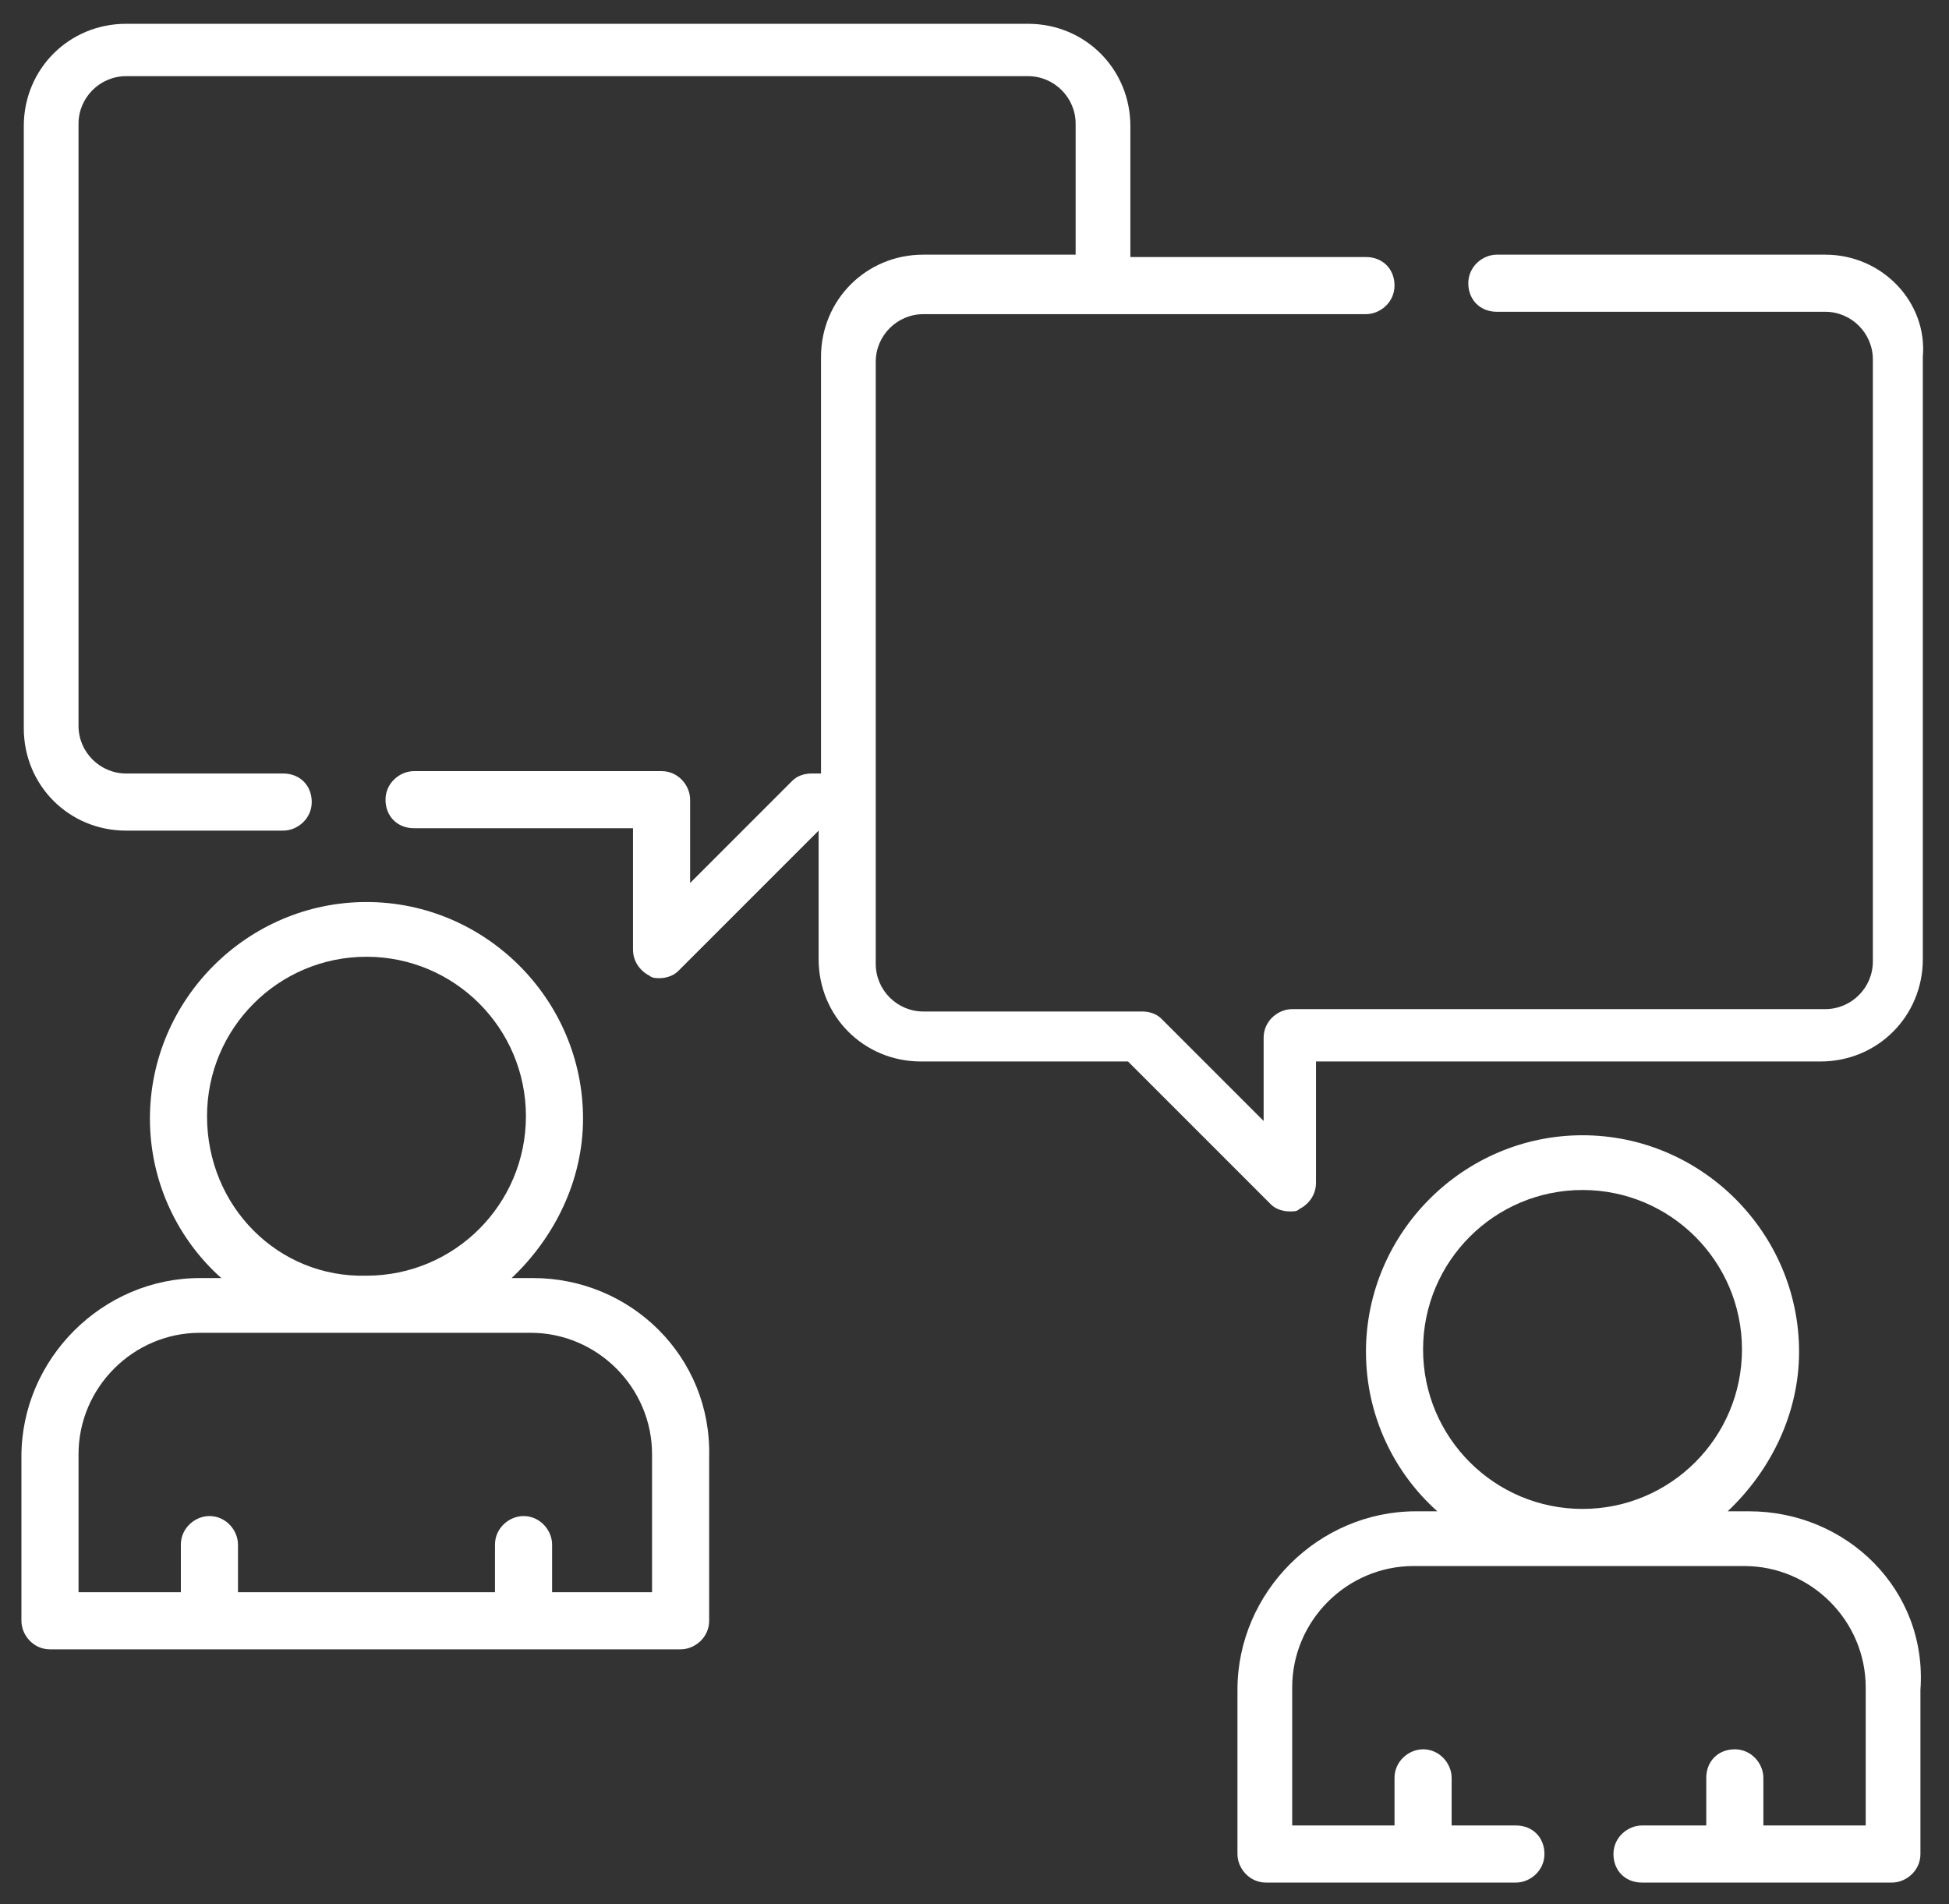
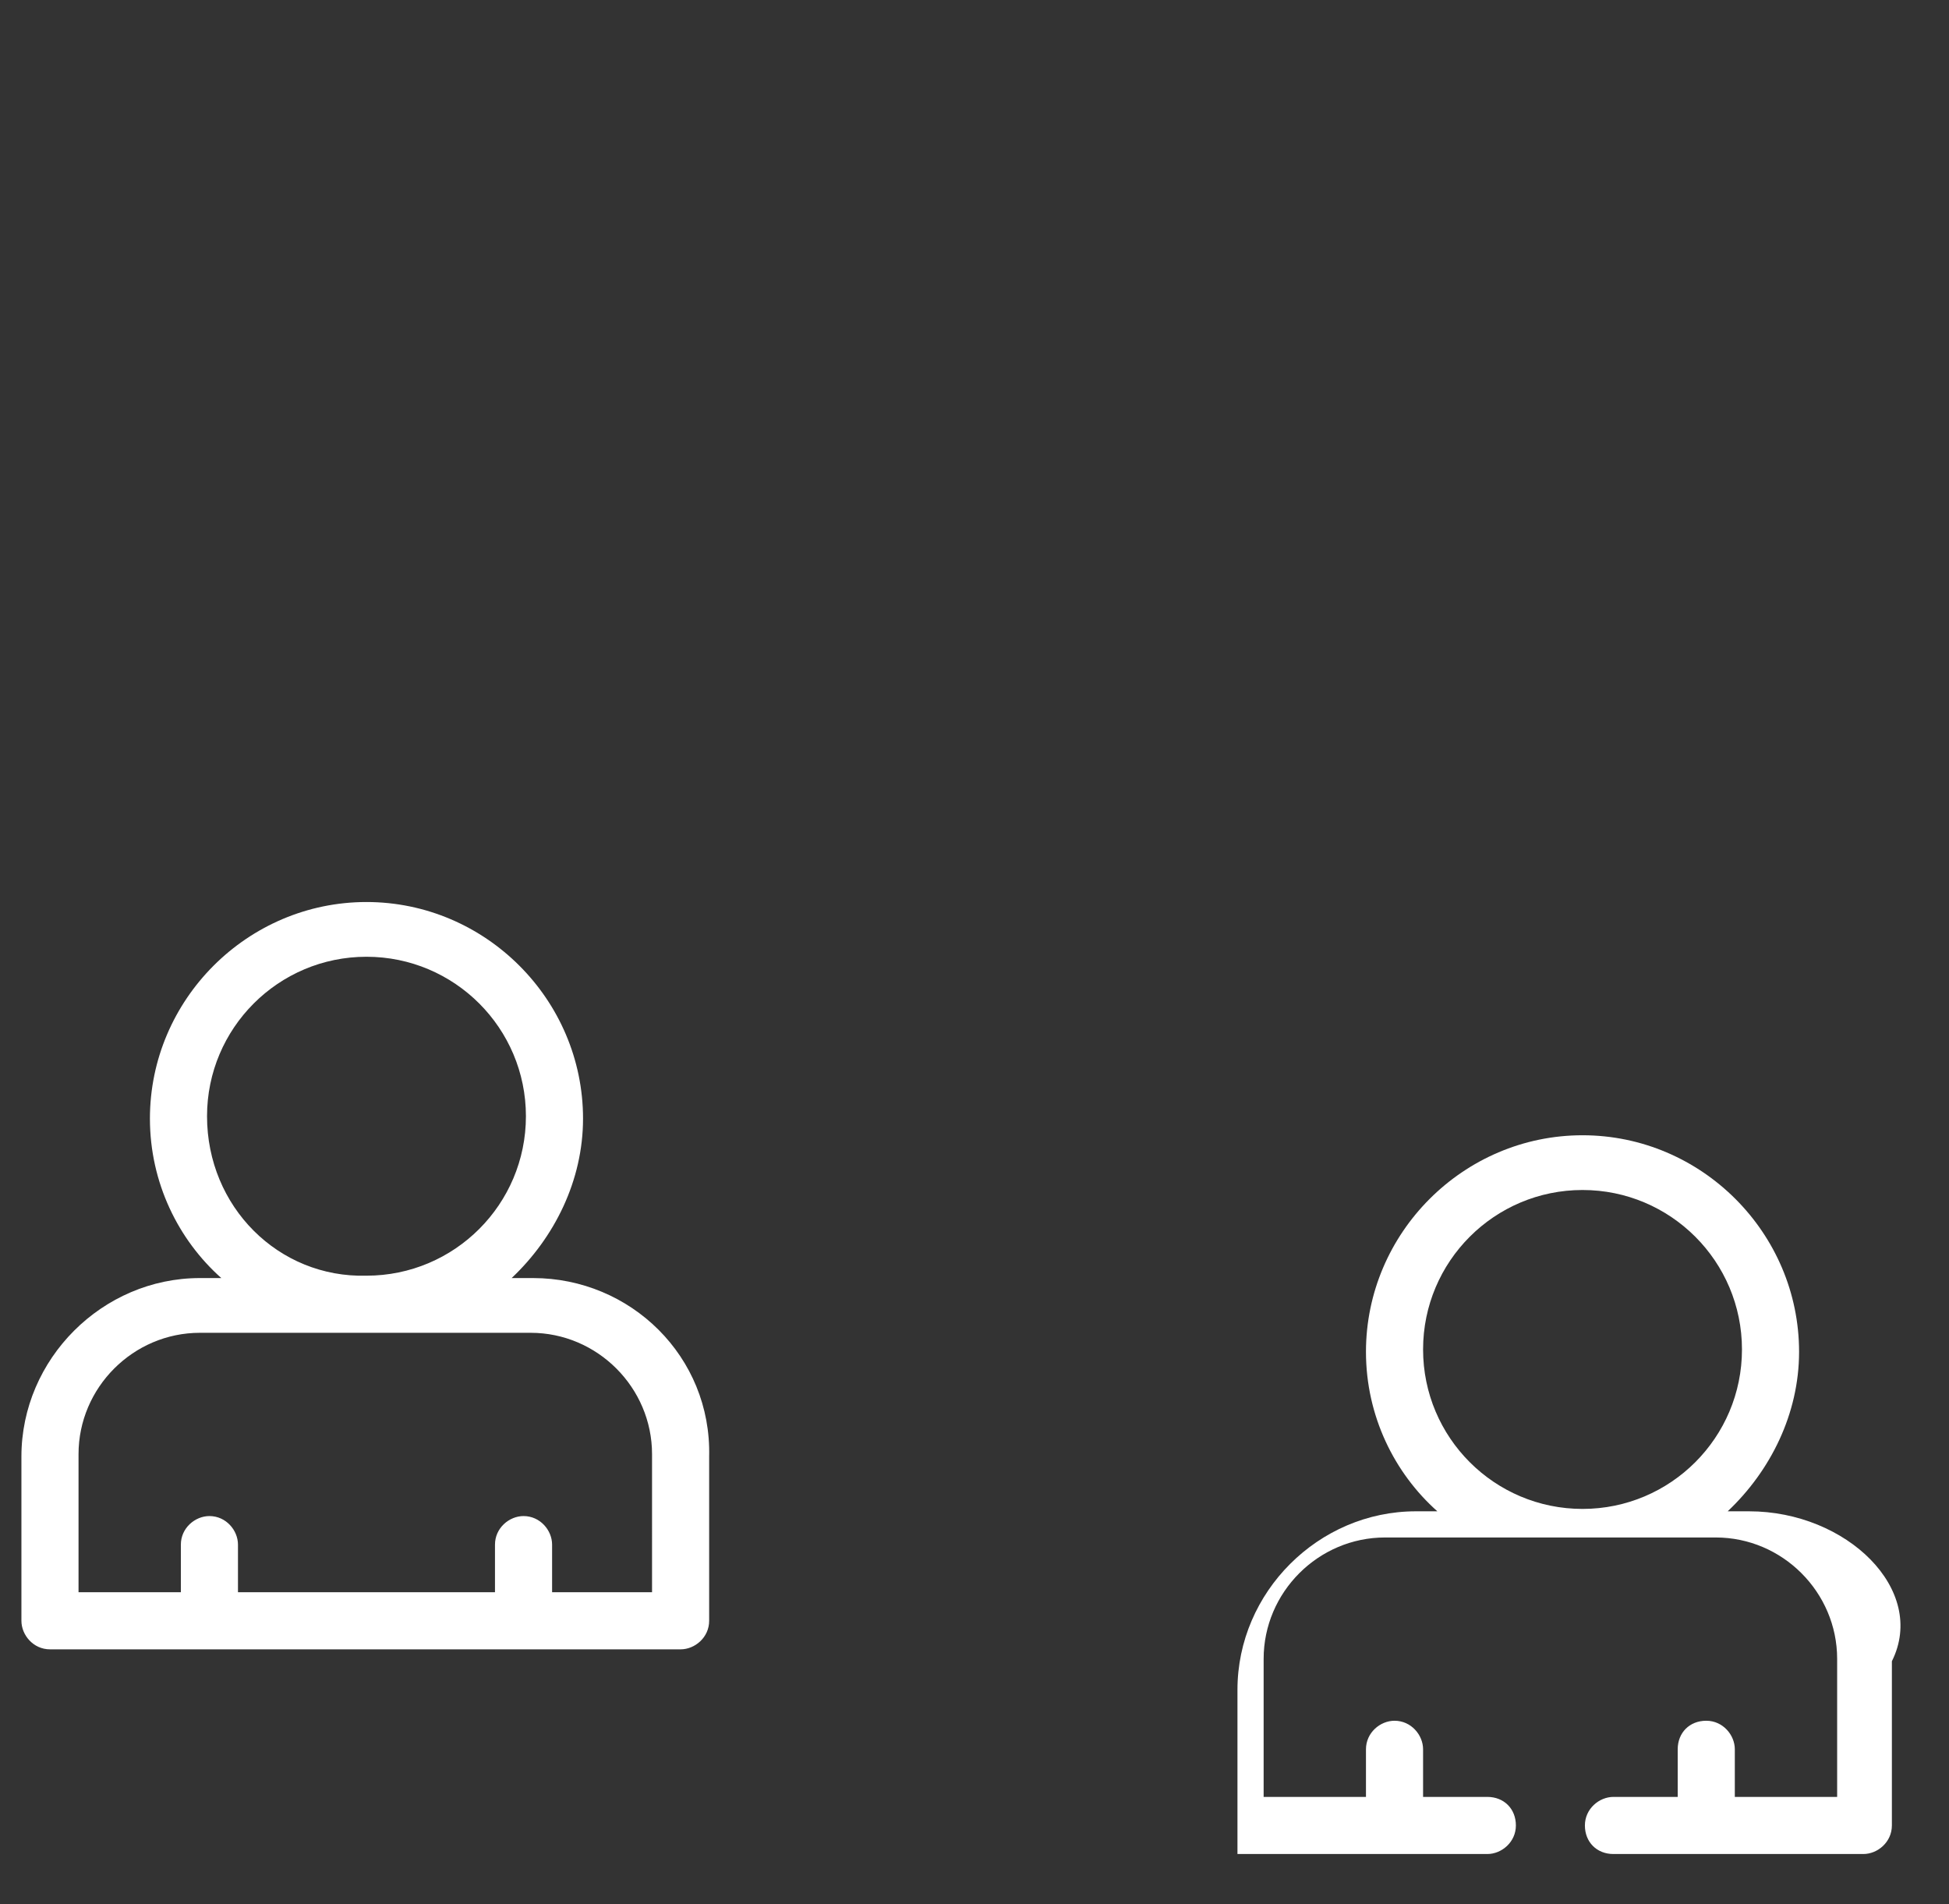
<svg xmlns="http://www.w3.org/2000/svg" version="1.1" id="Capa_1" x="0px" y="0px" viewBox="221 160 81.9 80" style="enable-background:new 221 160 81.9 80;" xml:space="preserve">
  <rect x="221" y="160" width="81.9" height="80" fill="#333333" stroke="none" />
  <style type="text/css">
	.st0{fill:#FFFFFF;}
</style>
  <g>
    <g>
      <path class="st0" d="M243.4,213.7h-0.9c1.8-1.7,3-4.1,3-6.7c0-5-4.1-9.1-9.1-9.1c-5,0-9.1,4.1-9.1,9.1c0,2.7,1.2,5.1,3,6.7h-0.9    c-4.1,0-7.5,3.4-7.5,7.5v6.9c0,0.6,0.5,1.2,1.2,1.2h26.5c0.6,0,1.2-0.5,1.2-1.2v-6.9C250.9,217,247.5,213.7,243.4,213.7z     M229.7,206.9c0-3.7,3-6.7,6.7-6.7c3.7,0,6.7,3,6.7,6.7c0,3.7-3,6.7-6.7,6.7C232.7,213.7,229.7,210.7,229.7,206.9z M248.5,226.9    h-4.3v-2c0-0.6-0.5-1.2-1.2-1.2c-0.6,0-1.2,0.5-1.2,1.2v2H231v-2c0-0.6-0.5-1.2-1.2-1.2c-0.6,0-1.2,0.5-1.2,1.2v2h-4.3v-5.8    c0-2.8,2.3-5.1,5.1-5.1h13.9c2.8,0,5.1,2.3,5.1,5.1V226.9z" />
-       <path class="st0" d="M294.5,223.5h-0.9c1.8-1.7,3-4.1,3-6.7c0-5-4.1-9.1-9.1-9.1c-5,0-9.1,4.1-9.1,9.1c0,2.7,1.2,5.1,3,6.7h-0.9    c-4.1,0-7.5,3.4-7.5,7.5v6.9c0,0.6,0.5,1.2,1.2,1.2h10.5c0.6,0,1.2-0.5,1.2-1.2s-0.5-1.2-1.2-1.2h-2.7v-2c0-0.6-0.5-1.2-1.2-1.2    c-0.6,0-1.2,0.5-1.2,1.2v2h-4.3v-5.8c0-2.8,2.3-5.1,5.1-5.1h13.9c2.8,0,5.1,2.3,5.1,5.1v5.8h-4.3v-2c0-0.6-0.5-1.2-1.2-1.2    s-1.2,0.5-1.2,1.2v2h-2.7c-0.6,0-1.2,0.5-1.2,1.2s0.5,1.2,1.2,1.2h10.5c0.6,0,1.2-0.5,1.2-1.2v-6.9    C302,226.8,298.6,223.5,294.5,223.5z M280.8,216.7c0-3.7,3-6.7,6.7-6.7s6.7,3,6.7,6.7c0,3.7-3,6.7-6.7,6.7    S280.8,220.4,280.8,216.7z" />
-       <path class="st0" d="M297.7,170.7h-13.8c-0.6,0-1.2,0.5-1.2,1.2s0.5,1.2,1.2,1.2h13.8c1.1,0,2,0.9,2,2v25.3c0,1.1-0.9,2-2,2h-22.4    c-0.6,0-1.2,0.5-1.2,1.2v3.5l-4.3-4.3c-0.2-0.2-0.5-0.3-0.8-0.3h-9.2c-1.1,0-2-0.9-2-2v-25.3c0-1.1,0.9-2,2-2h18.6    c0.6,0,1.2-0.5,1.2-1.2s-0.5-1.2-1.2-1.2h-9.9v-5.5c0-2.4-1.9-4.3-4.3-4.3h-37.9c-2.4,0-4.3,1.9-4.3,4.3v25.3    c0,2.4,1.9,4.3,4.3,4.3h6.6c0.6,0,1.2-0.5,1.2-1.2s-0.5-1.2-1.2-1.2h-6.6c-1.1,0-2-0.9-2-2v-25.3c0-1.1,0.9-2,2-2h37.9    c1.1,0,2,0.9,2,2v5.5h-6.4c-2.4,0-4.3,1.9-4.3,4.3v17.5h-0.4c-0.3,0-0.6,0.1-0.8,0.3l-4.3,4.3v-3.5c0-0.6-0.5-1.2-1.2-1.2h-10.4    c-0.6,0-1.2,0.5-1.2,1.2s0.5,1.2,1.2,1.2h9.2v5.1c0,0.5,0.3,0.9,0.7,1.1c0.1,0.1,0.3,0.1,0.4,0.1c0.3,0,0.6-0.1,0.8-0.3l5.9-5.9    v5.4c0,2.4,1.9,4.3,4.3,4.3h8.7l6,6c0.2,0.2,0.5,0.3,0.8,0.3c0.2,0,0.3,0,0.4-0.1c0.4-0.2,0.7-0.6,0.7-1.1v-5.1h21.2    c2.4,0,4.3-1.9,4.3-4.3v-25.3C302,172.7,300.1,170.7,297.7,170.7L297.7,170.7z" />
+       <path class="st0" d="M294.5,223.5h-0.9c1.8-1.7,3-4.1,3-6.7c0-5-4.1-9.1-9.1-9.1c-5,0-9.1,4.1-9.1,9.1c0,2.7,1.2,5.1,3,6.7h-0.9    c-4.1,0-7.5,3.4-7.5,7.5v6.9h10.5c0.6,0,1.2-0.5,1.2-1.2s-0.5-1.2-1.2-1.2h-2.7v-2c0-0.6-0.5-1.2-1.2-1.2    c-0.6,0-1.2,0.5-1.2,1.2v2h-4.3v-5.8c0-2.8,2.3-5.1,5.1-5.1h13.9c2.8,0,5.1,2.3,5.1,5.1v5.8h-4.3v-2c0-0.6-0.5-1.2-1.2-1.2    s-1.2,0.5-1.2,1.2v2h-2.7c-0.6,0-1.2,0.5-1.2,1.2s0.5,1.2,1.2,1.2h10.5c0.6,0,1.2-0.5,1.2-1.2v-6.9    C302,226.8,298.6,223.5,294.5,223.5z M280.8,216.7c0-3.7,3-6.7,6.7-6.7s6.7,3,6.7,6.7c0,3.7-3,6.7-6.7,6.7    S280.8,220.4,280.8,216.7z" />
    </g>
  </g>
</svg>